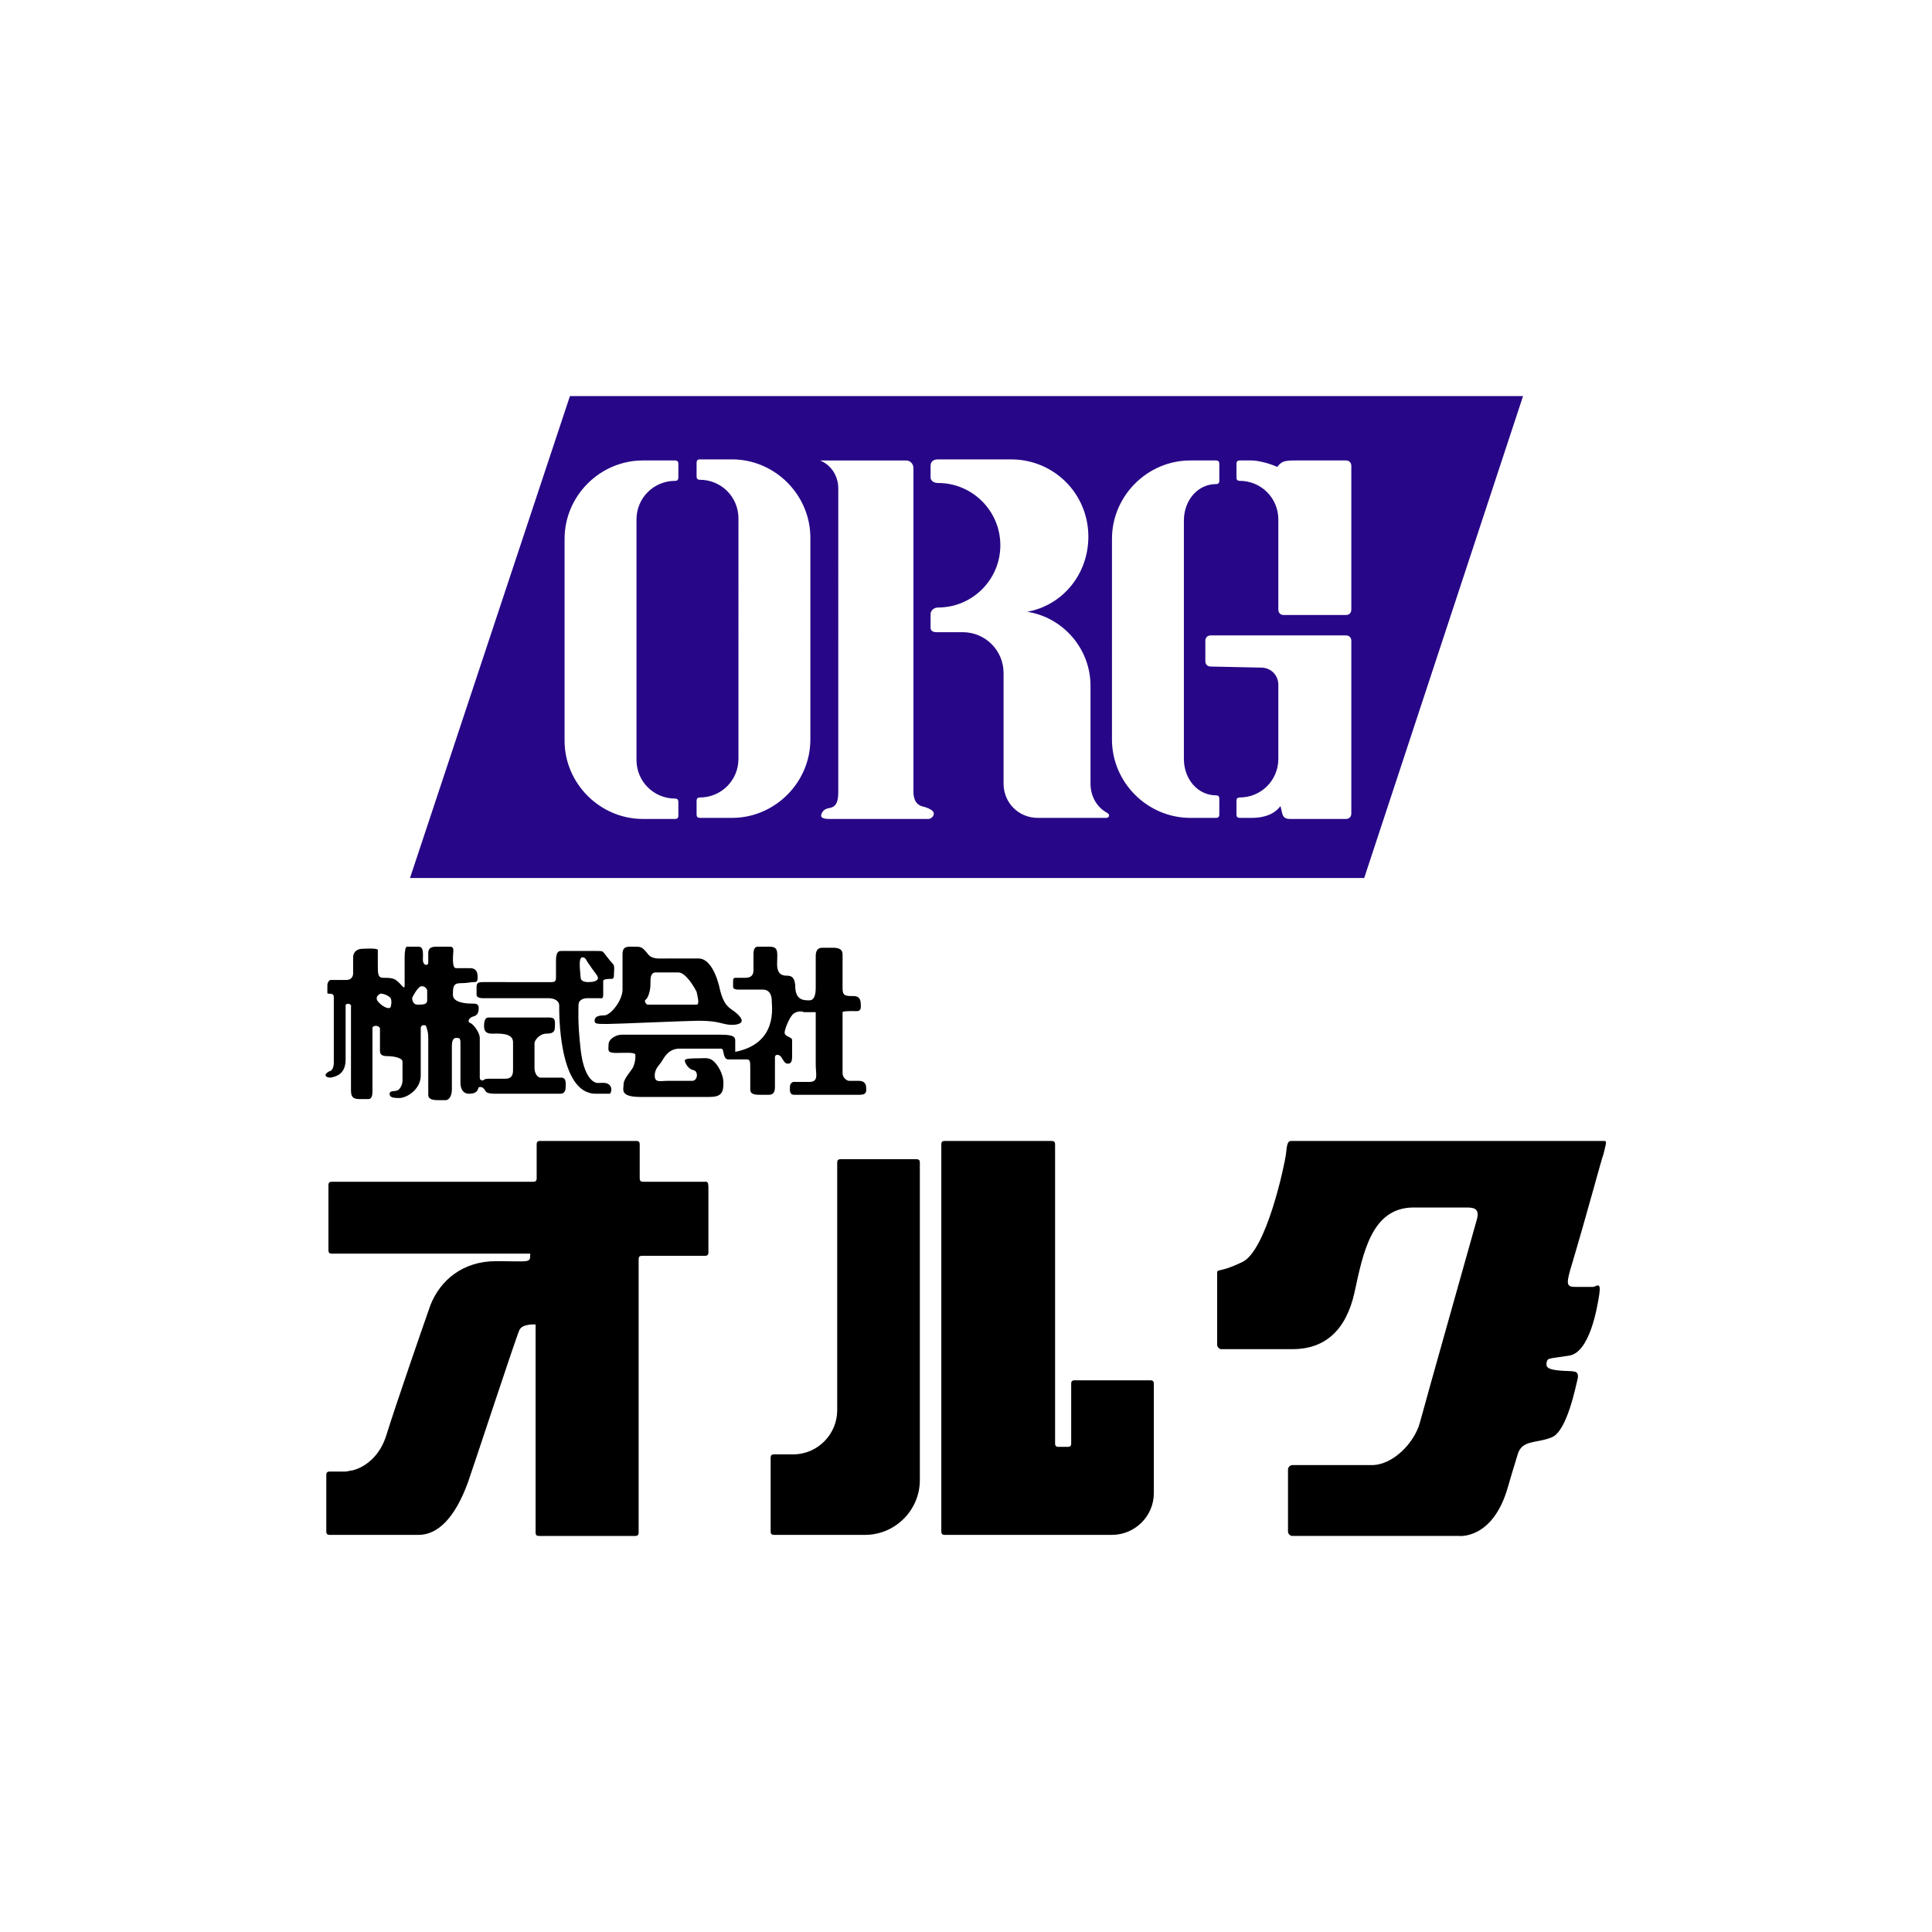
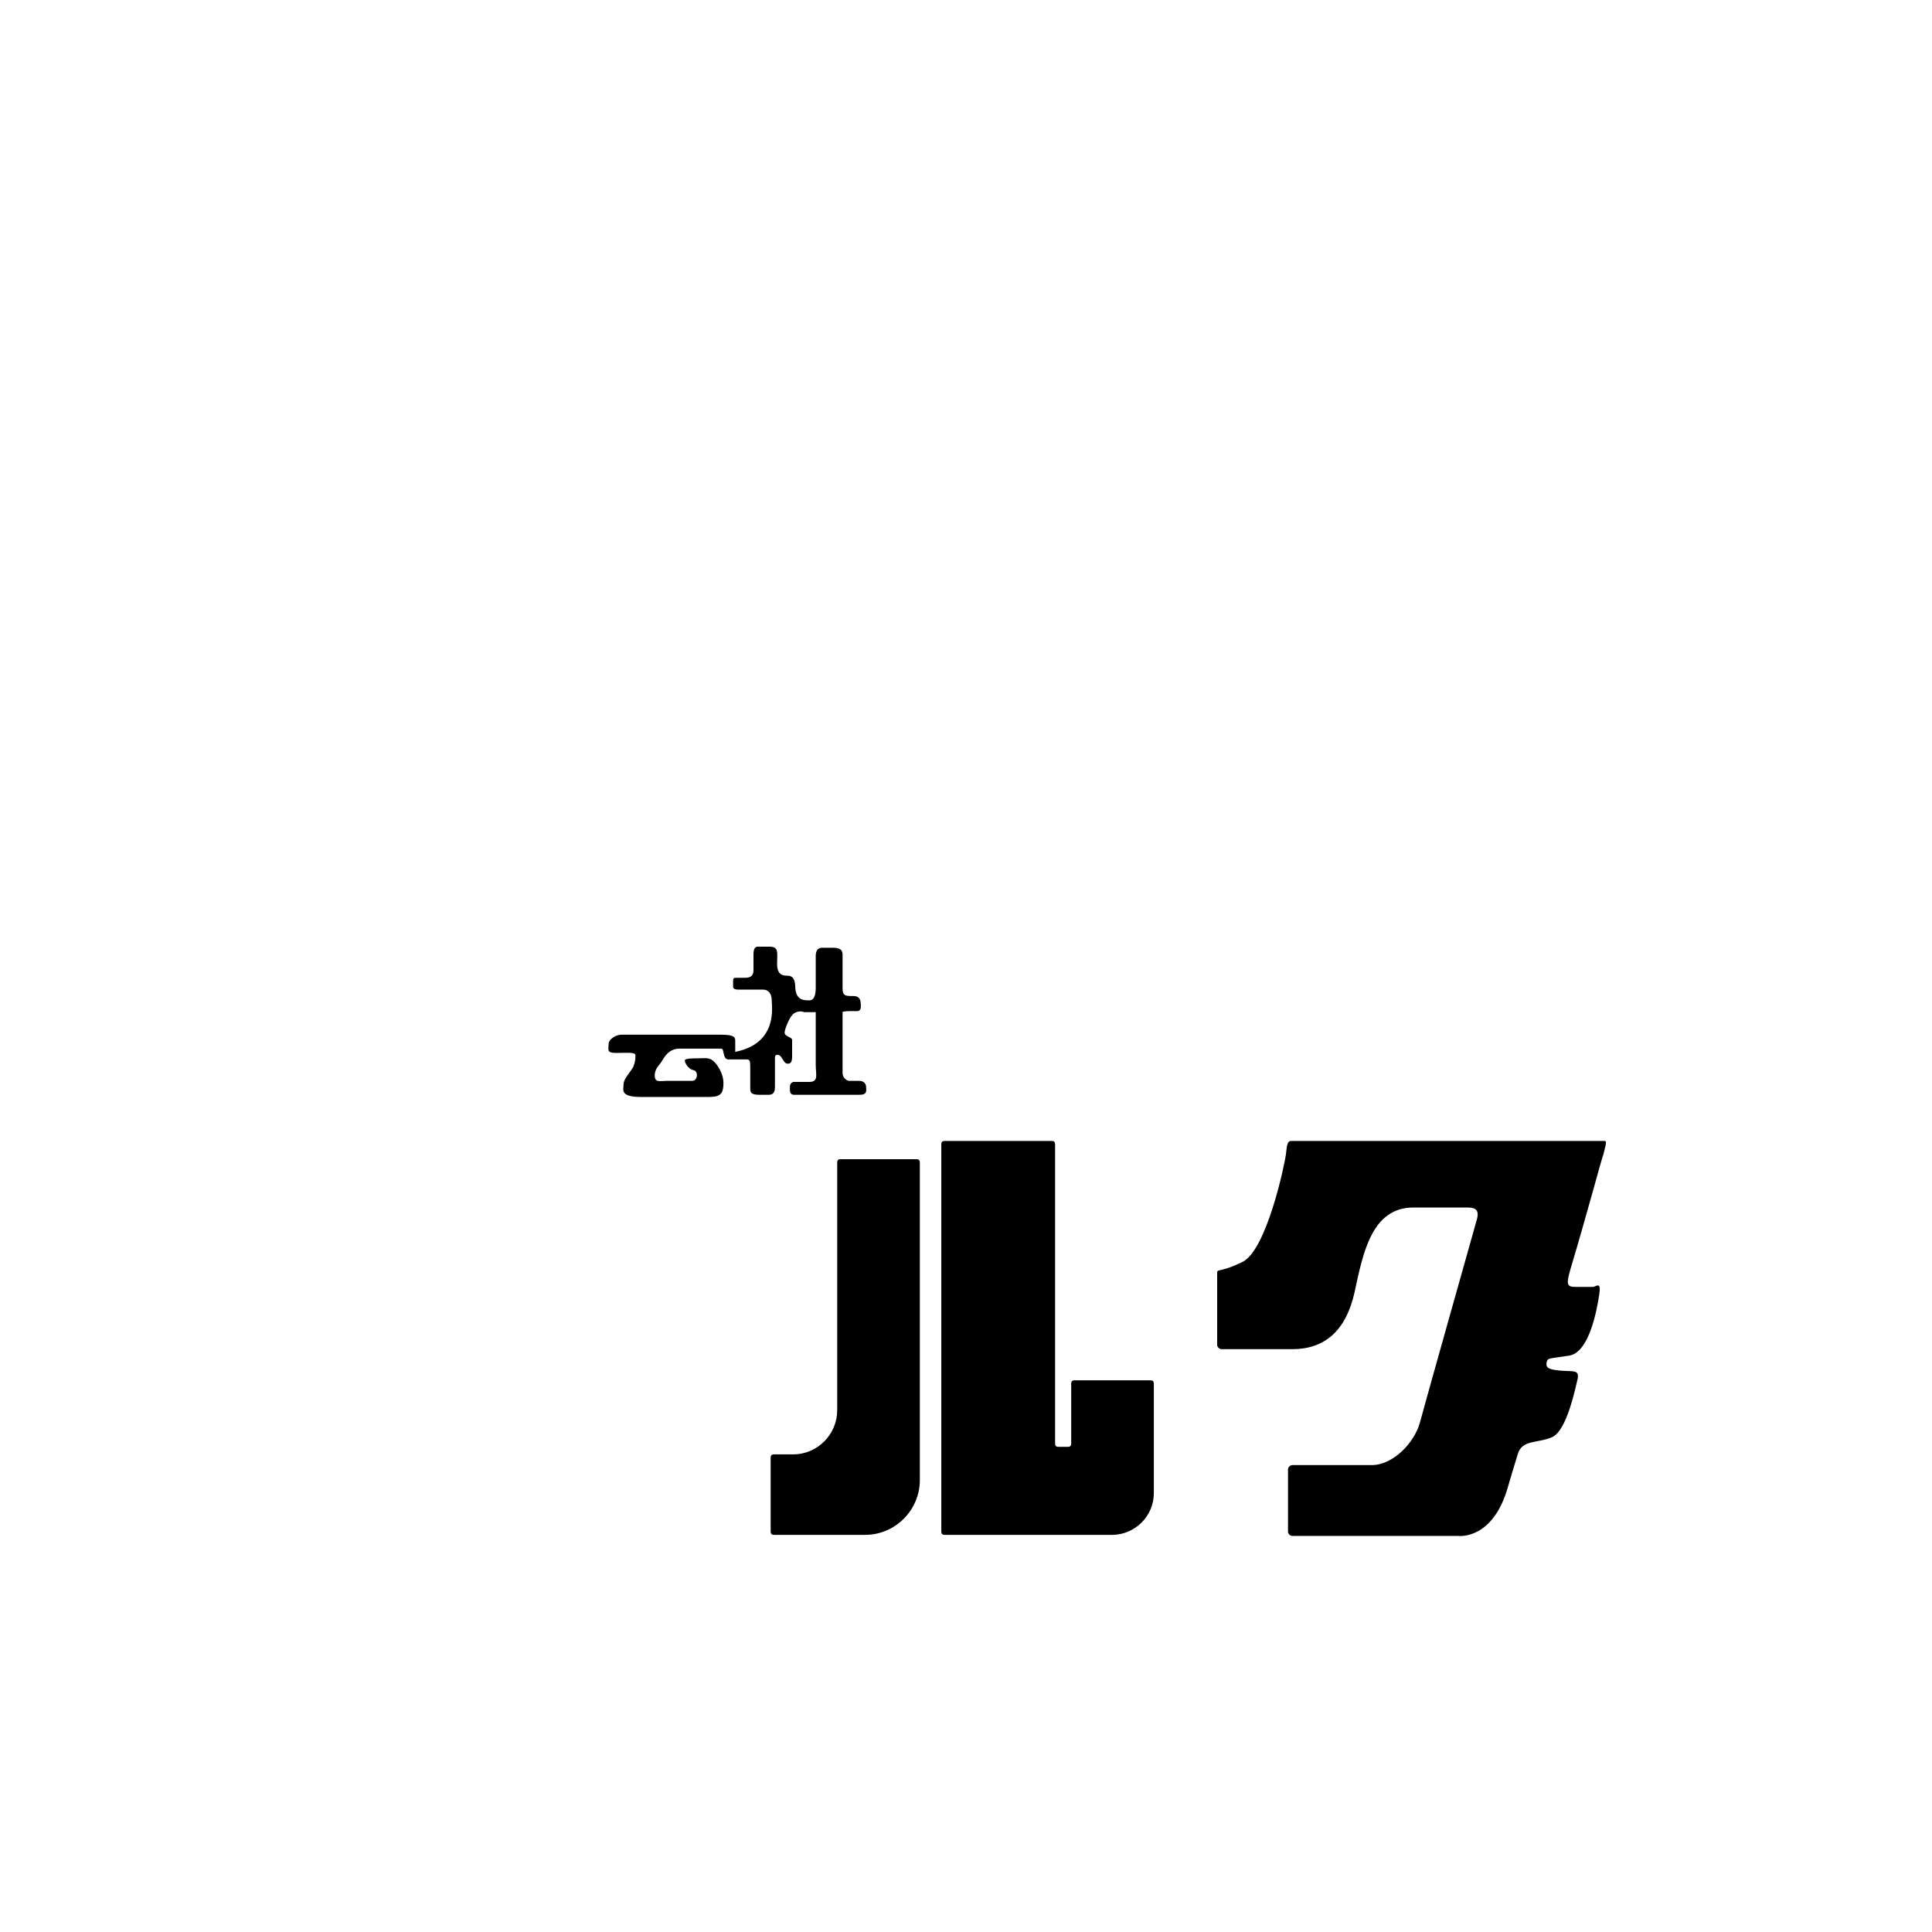
<svg xmlns="http://www.w3.org/2000/svg" viewBox="0 0 180 180">
-   <path fill="#fff" d="M0 0h180v180H0z" />
-   <path d="M53.1 36.9L38.2 81.8h88.9l14.8-44.9H53.1zm10.1 7.6c0 .2-.1.3-.3.3-2 0-3.6 1.6-3.6 3.6v22.4c0 2 1.6 3.6 3.6 3.6.2 0 .3.1.3.3V76c0 .2-.1.3-.3.3h-3c-4 0-7.3-3.3-7.3-7.3V50.2c0-4 3.3-7.3 7.3-7.3h3c.2 0 .3.1.3.3v1.3zm12.3 24.4c0 4-3.3 7.3-7.3 7.3h-3c-.2 0-.3-.1-.3-.3v-1.3c0-.2.1-.3.3-.3 2 0 3.6-1.6 3.6-3.6V48.3c0-2-1.6-3.6-3.6-3.6-.2 0-.3-.1-.3-.3v-1.3c0-.2.1-.3.3-.3h3c4 0 7.3 3.3 7.3 7.3v18.8zm11 7.4h-9.3c-.4 0-.7-.1-.7-.3 0-.1.1-.6.7-.7s.9-.4.9-1.5V45.5c0-1.2-.7-2.2-1.7-2.6h8c.4 0 .7.3.7.7v30.1c0 1.3.7 1.4 1.1 1.5.3.1.8.3.8.6s-.3.5-.5.5zm16.6-.1h-6.4c-1.8 0-3.2-1.4-3.2-3.2V62.7c0-2.1-1.7-3.8-3.8-3.8h-2.5c-.2 0-.5-.1-.5-.4v-1.3c0-.3.3-.6.7-.6 3.2 0 5.8-2.6 5.8-5.8S90.6 45 87.4 45c-.5 0-.7-.3-.7-.5v-1.1c0-.5.4-.6.7-.6h6.8c4 0 7.2 3.2 7.2 7.2 0 3.5-2.4 6.4-5.7 7 3.3.5 5.9 3.4 5.9 6.9V73c0 1.2.6 2.2 1.5 2.7.4.2.2.5 0 .5zm10.5-.3c0 .2-.1.3-.3.3h-2.4c-4 0-7.3-3.3-7.3-7.3V50.2c0-4 3.3-7.3 7.3-7.3h2.4c.2 0 .3.1.3.3v1.6c0 .2-.1.3-.3.3-1.7 0-3 1.5-3 3.4v22.2c0 1.9 1.3 3.4 3 3.4.2 0 .3.1.3.3v1.5zm12.3-.1c0 .3-.2.5-.5.5h-5.2c-.8 0-.7-.5-.9-1.2-.3.4-1 1.1-2.7 1.1h-1.1c-.2 0-.3-.1-.3-.3v-1.3c0-.2.1-.3.3-.3 2 0 3.6-1.6 3.6-3.6v-6.9c0-.9-.7-1.6-1.6-1.6l-4.7-.1c-.3 0-.5-.2-.5-.5v-1.9c0-.3.2-.5.5-.5h12.6c.3 0 .5.2.5.5v16.1zm0-19c0 .3-.2.5-.5.5h-5.8c-.3 0-.5-.2-.5-.5v-8.4c0-2-1.6-3.6-3.6-3.6-.2 0-.3-.1-.3-.3v-1.3c0-.2.1-.3.3-.3h1.1c.5 0 1.5.2 2.4.6.4-.5.6-.6 1.7-.6h4.7c.3 0 .5.2.5.5v13.4z" fill="#270787" />
-   <path d="M45 93h6.1c.5 0 1 .2 1 .7s-.1 8.2 3.4 8.2h1.3c.1 0 .3-.5 0-.8s-.7-.2-1.1-.2-1.3-.5-1.6-3.1-.2-3.8-.2-4.2c0-.4.4-.6.8-.6h1.1c.3 0 .4.1.4-.4v-1.2c0-.2.5-.2.7-.2s.3 0 .3-.4.1-.8-.1-1c-.3-.3-.8-1-.9-1.1s-.2-.1-.7-.1h-3.2c-.2 0-.5 0-.5.9V91c0 .3 0 .5-.4.5H45c-.5 0-.6.1-.6.5v.7c0 .1.1.3.6.3zm9.1-3.7c.1-.2.4-.1.5.1s.4.6.6.9.6.7.5.9-.4.3-.9.3-.7-.2-.7-.4-.2-1.5 0-1.8z" />
-   <path d="M56.3 94.6c-.7 0-.9.2-.9.5s.2.3 1.2.3c.9 0 7.5-.3 8.5-.3s1.6.1 2 .2 1.1.3 1.7.1c.6-.2.2-.7-.3-1.1s-1-.5-1.4-2c-.3-1.5-1-3-2-3h-3c-.8 0-1.4.1-1.8-.5-.5-.6-.6-.6-1.2-.6s-1.1-.1-1.1.7v3.3c0 1-1.1 2.4-1.7 2.4zm3.9-1.5c.2-.2.4-.8.4-1.4s0-1 .4-1.1h2.2c.7 0 1.5 1.4 1.7 1.8.1.5.3 1.2 0 1.2h-4.6s-.4-.3-.1-.5zM30.8 100.4c.5-.1 1.4-.3 1.4-1.7v-5c0-.3.6-.2.5.1v7.6c0 .6 0 1 .8 1h.8c.2 0 .4-.1.4-.7v-5.9c0-.3.6-.3.7 0v2c0 .3 0 .6.7.6s1.4.2 1.4.5v1.8c0 .3-.2.8-.5.9-.3.1-.7 0-.7.3s.2.4.9.4 2-.8 2-2.1v-4.4c0-.4.5-.3.5-.2s.2.4.2 1.1v5.3c0 .3.2.5.9.5h.7c.4 0 .6-.5.6-1v-4c0-.5.1-.8.4-.8s.4 0 .4.5v3.7c0 .3.1 1 .8 1s.8-.3.9-.6c.3-.1.5.1.6.3s.3.3 1 .3h6c.4 0 .5-.3.5-.6s.1-.9-.4-.9h-1.9c-.4 0-.6-.5-.6-.9v-2.3c0-.3.5-.9 1.1-.9.5 0 .8-.1.8-.6s.1-.9-.5-.9h-5.7c-.4 0-.4.6-.4.8 0 .2 0 .7.7.7s2-.1 2 .8v2.6c0 .4-.1.8-.7.8h-1.3c-.4 0-.6 0-.7.1s-.4.1-.4-.2v-3.7c0-.5-.6-1.3-.9-1.4s-.1-.5.3-.6.5-.4.5-.8-.3-.4-.7-.4c-.5 0-1.7-.1-1.7-.8 0-.7 0-1.1.7-1.1s.9-.1 1.2-.1.4 0 .4-.5-.2-.8-.7-.8h-1.3c-.2 0-.3-.2-.3-.9s.2-1.1-.3-1.1h-1.2c-.3 0-.8 0-.8.6v.9c0 .3-.5.3-.5-.3 0-.5.1-1.2-.4-1.2h-1.1c-.1 0-.2.4-.2.9v2.7c0 .5-.3-.1-.7-.4-.3-.3-.8-.3-1.3-.3s-.5-.4-.5-1.2v-1.4c0-.2-1.5-.1-1.5-.1-.3 0-.8.2-.8.8v1.5c0 .3-.2.6-.6.6h-1.5c-.1 0-.3.2-.3.5v.7c0 .2.6-.1.6.4V99c0 .5-.2.8-.4.8-.6.3-.4.6.1.6zm7.6-7.4c0-.1.5-1 .8-1.1s.6.2.6.4v.9c0 .4-.4.4-.9.4s-.5-.6-.5-.6zm-3.3-.1s.1-.2.3-.3c.1-.1.7.1.9.3.2.1.2.6.1.9s-.7 0-1-.3-.3-.3-.3-.6zM65.8 110.1h-5.9c-.2 0-.3-.1-.3-.3v-3.2c0-.2-.1-.3-.3-.3h-9c-.2 0-.3.1-.3.3v3.2c0 .2-.1.3-.3.3H30.9c-.2 0-.3.1-.3.3v6.1c0 .2.1.3.3.3h18.5v.1c0 .8-.1.6-3.2.6s-5.2 1.8-6.1 4.1c-.6 1.7-3.2 9.2-4.1 12.1s-3.2 3.3-3.2 3.3c-.2 0-.4.1-.6.1h-1.5c-.2 0-.3.1-.3.3v5.3c0 .2.1.3.3.3H39c1.8 0 3.4-1.6 4.6-4.9.5-1.4 4.5-13.6 4.8-14.2.3-.6 1.5-.5 1.5-.5v19.4c0 .2.1.3.3.3h9c.2 0 .3-.1.3-.3v-25.5c0-.2.1-.3.3-.3h5.9c.2 0 .3-.1.3-.3v-6.1c0-.4-.1-.5-.2-.5z" />
+   <path fill="#fff" d="M0 0h180v180H0" />
  <path d="M72.2 101.3v-2.8c0-.3.4-.3.6 0s.3.6.6.6.4-.2.4-.7v-1.5c0-.3-.7-.3-.7-.7 0-.3.5-1.6.9-1.8.3-.2.7-.2.9-.1H76v4.9c0 .9.3 1.6-.6 1.6h-1.5s-.3.1-.3.4c0 .3-.1.8.4.8h6.1c.7 0 .6-.4.6-.6 0-.2 0-.7-.7-.7h-.9c-.2 0-.6-.3-.6-.7v-5.7c0-.1.7-.1 1-.1s.7.1.7-.4 0-1-.7-1-1 0-1-.7v-2.9c0-.4.1-.9-.9-.9h-1c-.5 0-.6.4-.6.8V92c0 .6-.1 1.2-.6 1.2s-1.2 0-1.3-1.1c0-1.1-.4-1.2-.8-1.2s-.9-.1-.9-1.1.2-1.6-.7-1.6h-1.1c-.3 0-.4.3-.4.7v1.5c0 .6-.4.7-.8.7h-.8c-.2 0-.3 0-.3.3v.5c0 .1 0 .3.5.3h2.3c.5 0 .8.4.8 1s.6 4-3.4 4.8v-1c0-.3 0-.6-1.3-.6h-9.3c-.5 0-1.2.4-1.2.9s-.2.8.7.8 1.8-.1 1.8.2 0 .6-.2 1.1c-.2.4-.9 1.1-.9 1.6s-.4 1.2 1.6 1.2h6.4c1.1 0 1.3-.4 1.3-1.3s-.6-1.8-1-2.1-.8-.2-1.3-.2-1.3 0-1.3.2.3.8.8.9.4 1-.1 1h-2.4c-.6 0-1.1.2-1.1-.5s.5-1 .7-1.4c.2-.3.6-1.1 1.6-1.1h3.9c.3 0 .1.9.6 1h1.7c.4 0 .4.1.4 1v1.8c0 .4.3.5.9.5h.8c.3 0 .6-.1.6-.7zM85.4 108h-7.1c-.2 0-.3.1-.3.3v23.1c0 2.2-1.8 4.1-4.1 4.1h-1.8c-.2 0-.3.1-.3.3v6.9c0 .2.1.3.3.3h8.5c2.8 0 5.1-2.3 5.1-5.1v-29.6c0-.2-.1-.3-.3-.3zM107.2 128.6h-7.1c-.2 0-.3.1-.3.3v5.6c0 .2-.1.3-.3.3h-.9c-.2 0-.3-.1-.3-.3v-27.9c0-.2-.1-.3-.3-.3H88c-.2 0-.3.1-.3.3v36.1c0 .2.1.3.3.3h15.6c2.1 0 3.9-1.7 3.9-3.9v-10.2c0-.2-.1-.3-.3-.3zM149.4 107.5c.3-1.2.3-1.2 0-1.2h-29.1c-.4 0-.4.5-.5 1.3s-1.8 9-4.1 10c-2.3 1.1-2.3.5-2.3 1.1v6.6c0 .2.2.4.4.4h6.6c3 0 5-1.7 5.8-5.3.8-3.7 1.6-7.9 5.5-7.9h4.8c.7 0 1.4 0 1.1 1.1-.3 1.1-4.8 17-5.3 18.9s-2.5 4-4.5 4h-7.4c-.2 0-.4.2-.4.4v5.8c0 .2.2.4.4.4h15.5s3.2.4 4.6-4.6c.2-.7.5-1.7.9-3 .4-1.4 1.8-1 3.2-1.6s2.2-4.7 2.4-5.5c.1-.8-.4-.6-1.6-.7s-1.4-.3-1.3-.8c.1-.4.2-.3 2.1-.6 1.9-.3 2.6-4.4 2.8-5.7s-.3-.7-.6-.7h-1.6c-.8 0-.9-.2-.5-1.6 1.7-5.7 2.9-10.3 3.1-10.8z" />
</svg>